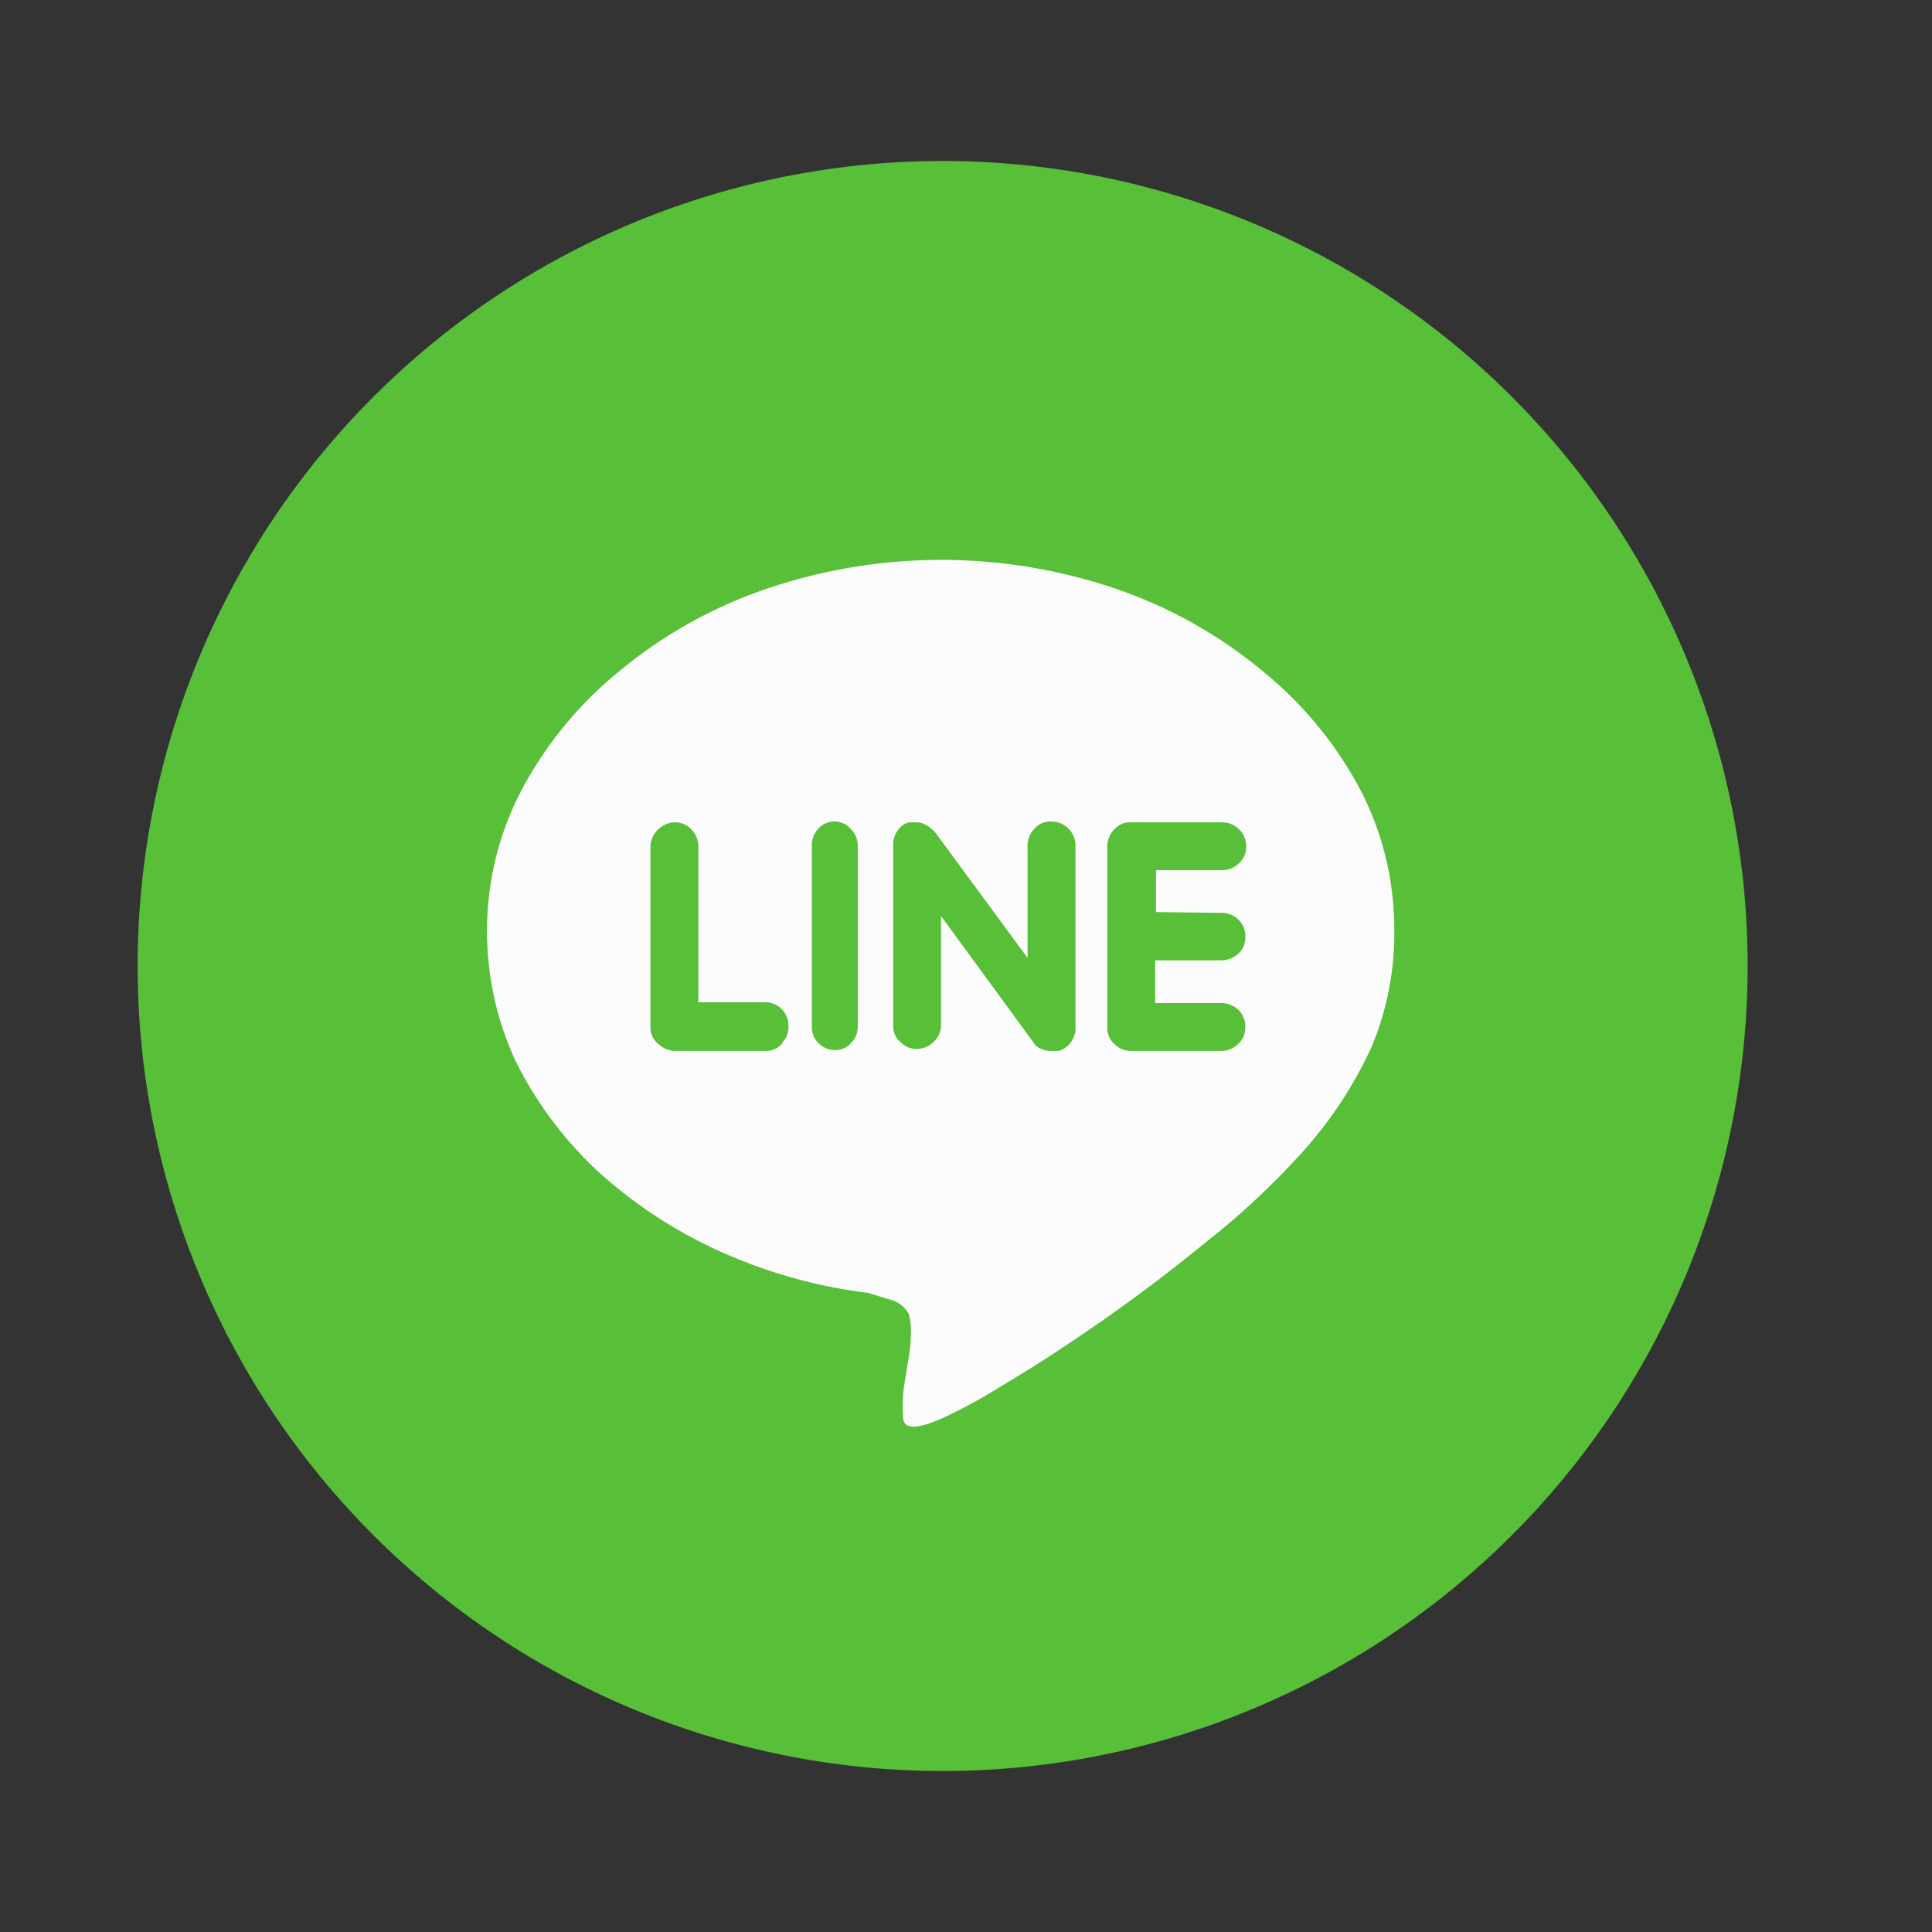
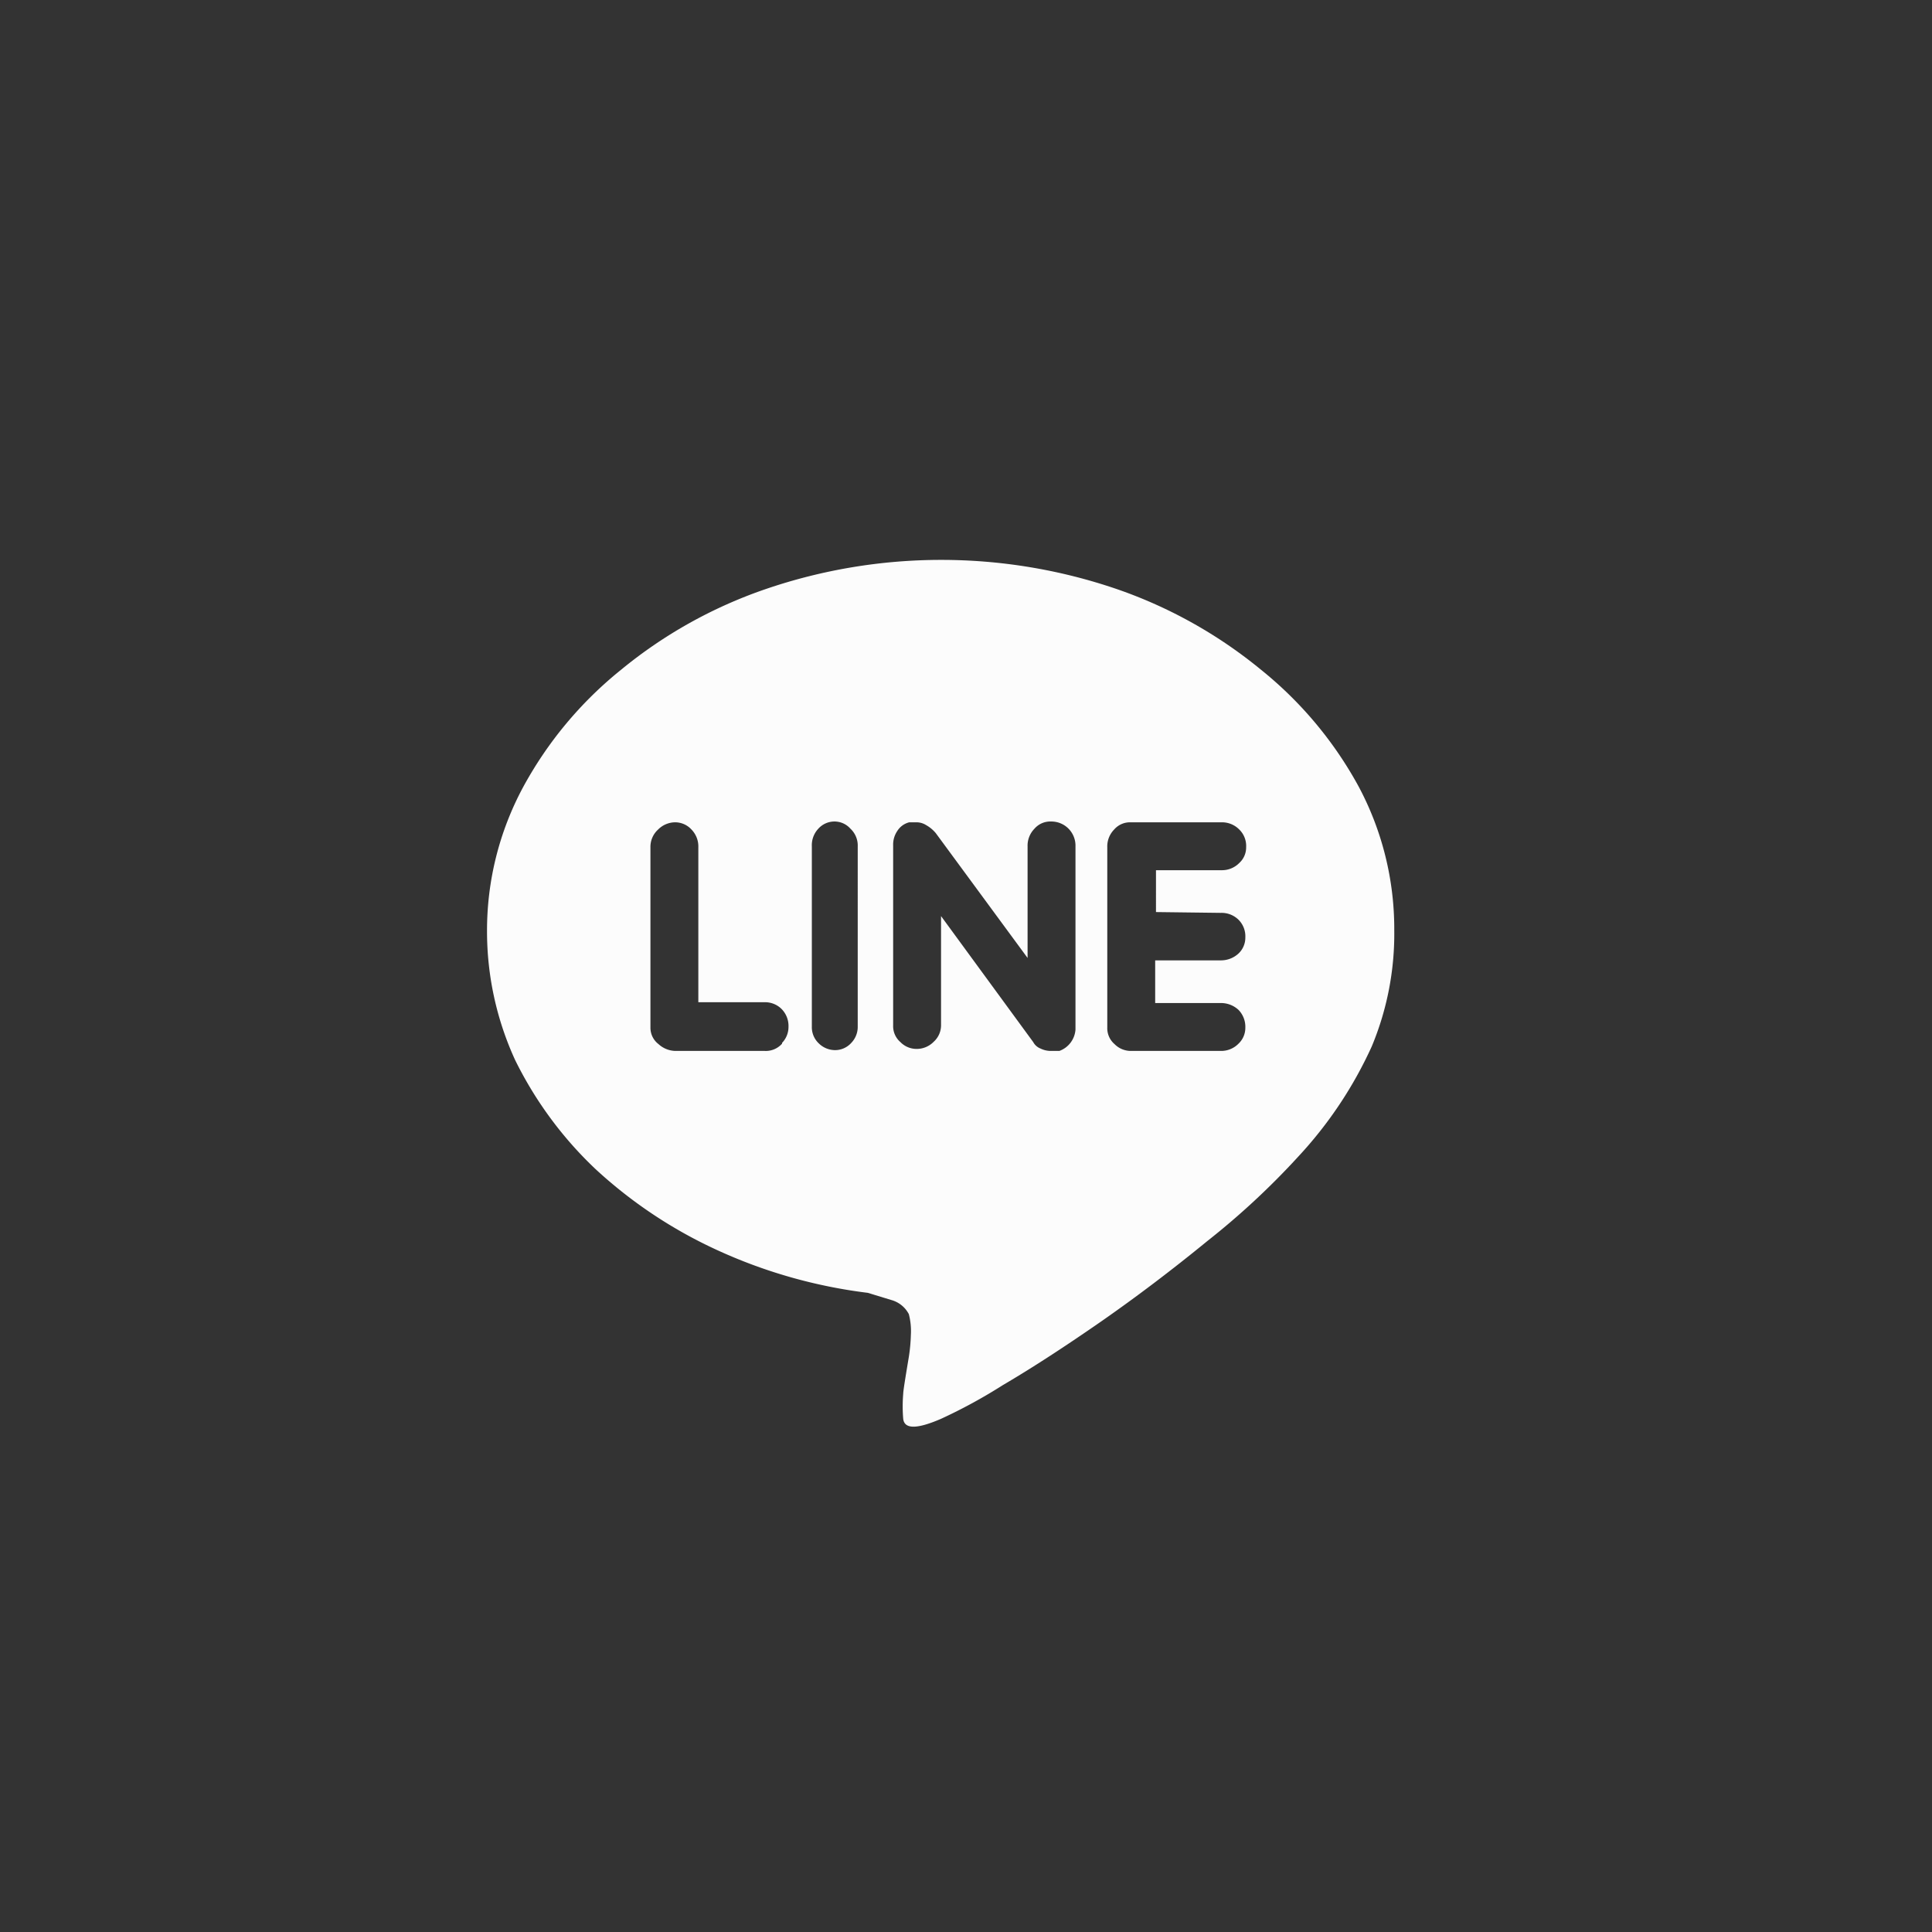
<svg xmlns="http://www.w3.org/2000/svg" id="Layer_1" data-name="Layer 1" viewBox="0 0 48 48">
  <rect x="0" y="0" width="48" height="48" fill="#333333" stroke="none" />
  <defs>
    <style>.cls-1{fill:#58bf38;}.cls-2{fill:#fcfcfc;}</style>
  </defs>
-   <path class="cls-1" d="M23.42,4a20,20,0,1,0,20,20A20,20,0,0,0,23.42,4Z" />
  <path class="cls-2" d="M34.08,26a10.23,10.23,0,0,1-1.82,2.73A19,19,0,0,1,30,30.83q-1.32,1.08-2.64,2c-.88.61-1.69,1.14-2.44,1.58a13,13,0,0,1-1.54.84c-.6.26-.91.26-.94,0a3.69,3.69,0,0,1,0-.62c0-.07.05-.38.14-.92a4.15,4.15,0,0,0,.05-.54,1.67,1.67,0,0,0-.05-.52.7.7,0,0,0-.43-.35l-.59-.18a12.65,12.65,0,0,1-3.76-1.07,11.52,11.52,0,0,1-3-2,9.5,9.5,0,0,1-2-2.71,7.66,7.66,0,0,1-.7-3.22A7.51,7.51,0,0,1,13,19.55a9.64,9.64,0,0,1,2.43-2.91,11.54,11.54,0,0,1,3.58-2,13.48,13.48,0,0,1,8.75,0,11.6,11.6,0,0,1,3.57,2,9.64,9.64,0,0,1,2.43,2.91,7.51,7.51,0,0,1,.88,3.56A7.26,7.26,0,0,1,34.08,26Zm-14.65-.09a.57.57,0,0,0,.16-.4.6.6,0,0,0-.17-.44.58.58,0,0,0-.4-.17H17.35V21.05a.6.6,0,0,0-.17-.44.55.55,0,0,0-.4-.18.6.6,0,0,0-.43.18.58.58,0,0,0-.19.44v4.48a.51.51,0,0,0,.2.41.64.64,0,0,0,.42.17H19A.54.54,0,0,0,19.43,25.93Zm1.88-4.88a.57.57,0,0,0-.18-.44.53.53,0,0,0-.39-.18.54.54,0,0,0-.41.18.6.6,0,0,0-.16.44v4.48a.55.55,0,0,0,.17.41.58.58,0,0,0,.4.17.54.54,0,0,0,.41-.18.57.57,0,0,0,.16-.4Zm5.41,0a.6.6,0,0,0-.61-.62.52.52,0,0,0-.41.18.6.6,0,0,0-.17.44v2.77L23.25,20.7a.85.85,0,0,0-.24-.2.45.45,0,0,0-.25-.07l-.1,0-.07,0a.49.49,0,0,0-.3.22.6.6,0,0,0-.1.35v4.48a.52.52,0,0,0,.18.41.56.56,0,0,0,.39.17.59.59,0,0,0,.44-.18.55.55,0,0,0,.18-.4V22.76l2.29,3.13a.35.35,0,0,0,.18.16.58.58,0,0,0,.26.06h.11l.1,0a.61.61,0,0,0,.4-.53Zm2,1.63V21.62h1.63a.6.6,0,0,0,.44-.18.52.52,0,0,0,.17-.39.57.57,0,0,0-.17-.44.6.6,0,0,0-.44-.18H28.08a.52.52,0,0,0-.4.18.6.6,0,0,0-.17.44v4.48a.52.52,0,0,0,.18.41.57.57,0,0,0,.39.17h2.25a.6.6,0,0,0,.44-.18.54.54,0,0,0,.17-.4.6.6,0,0,0-.17-.44.64.64,0,0,0-.44-.17H28.7V23.86h1.63a.64.64,0,0,0,.44-.17.54.54,0,0,0,.17-.4.58.58,0,0,0-.17-.44.6.6,0,0,0-.44-.17Z" />
</svg>